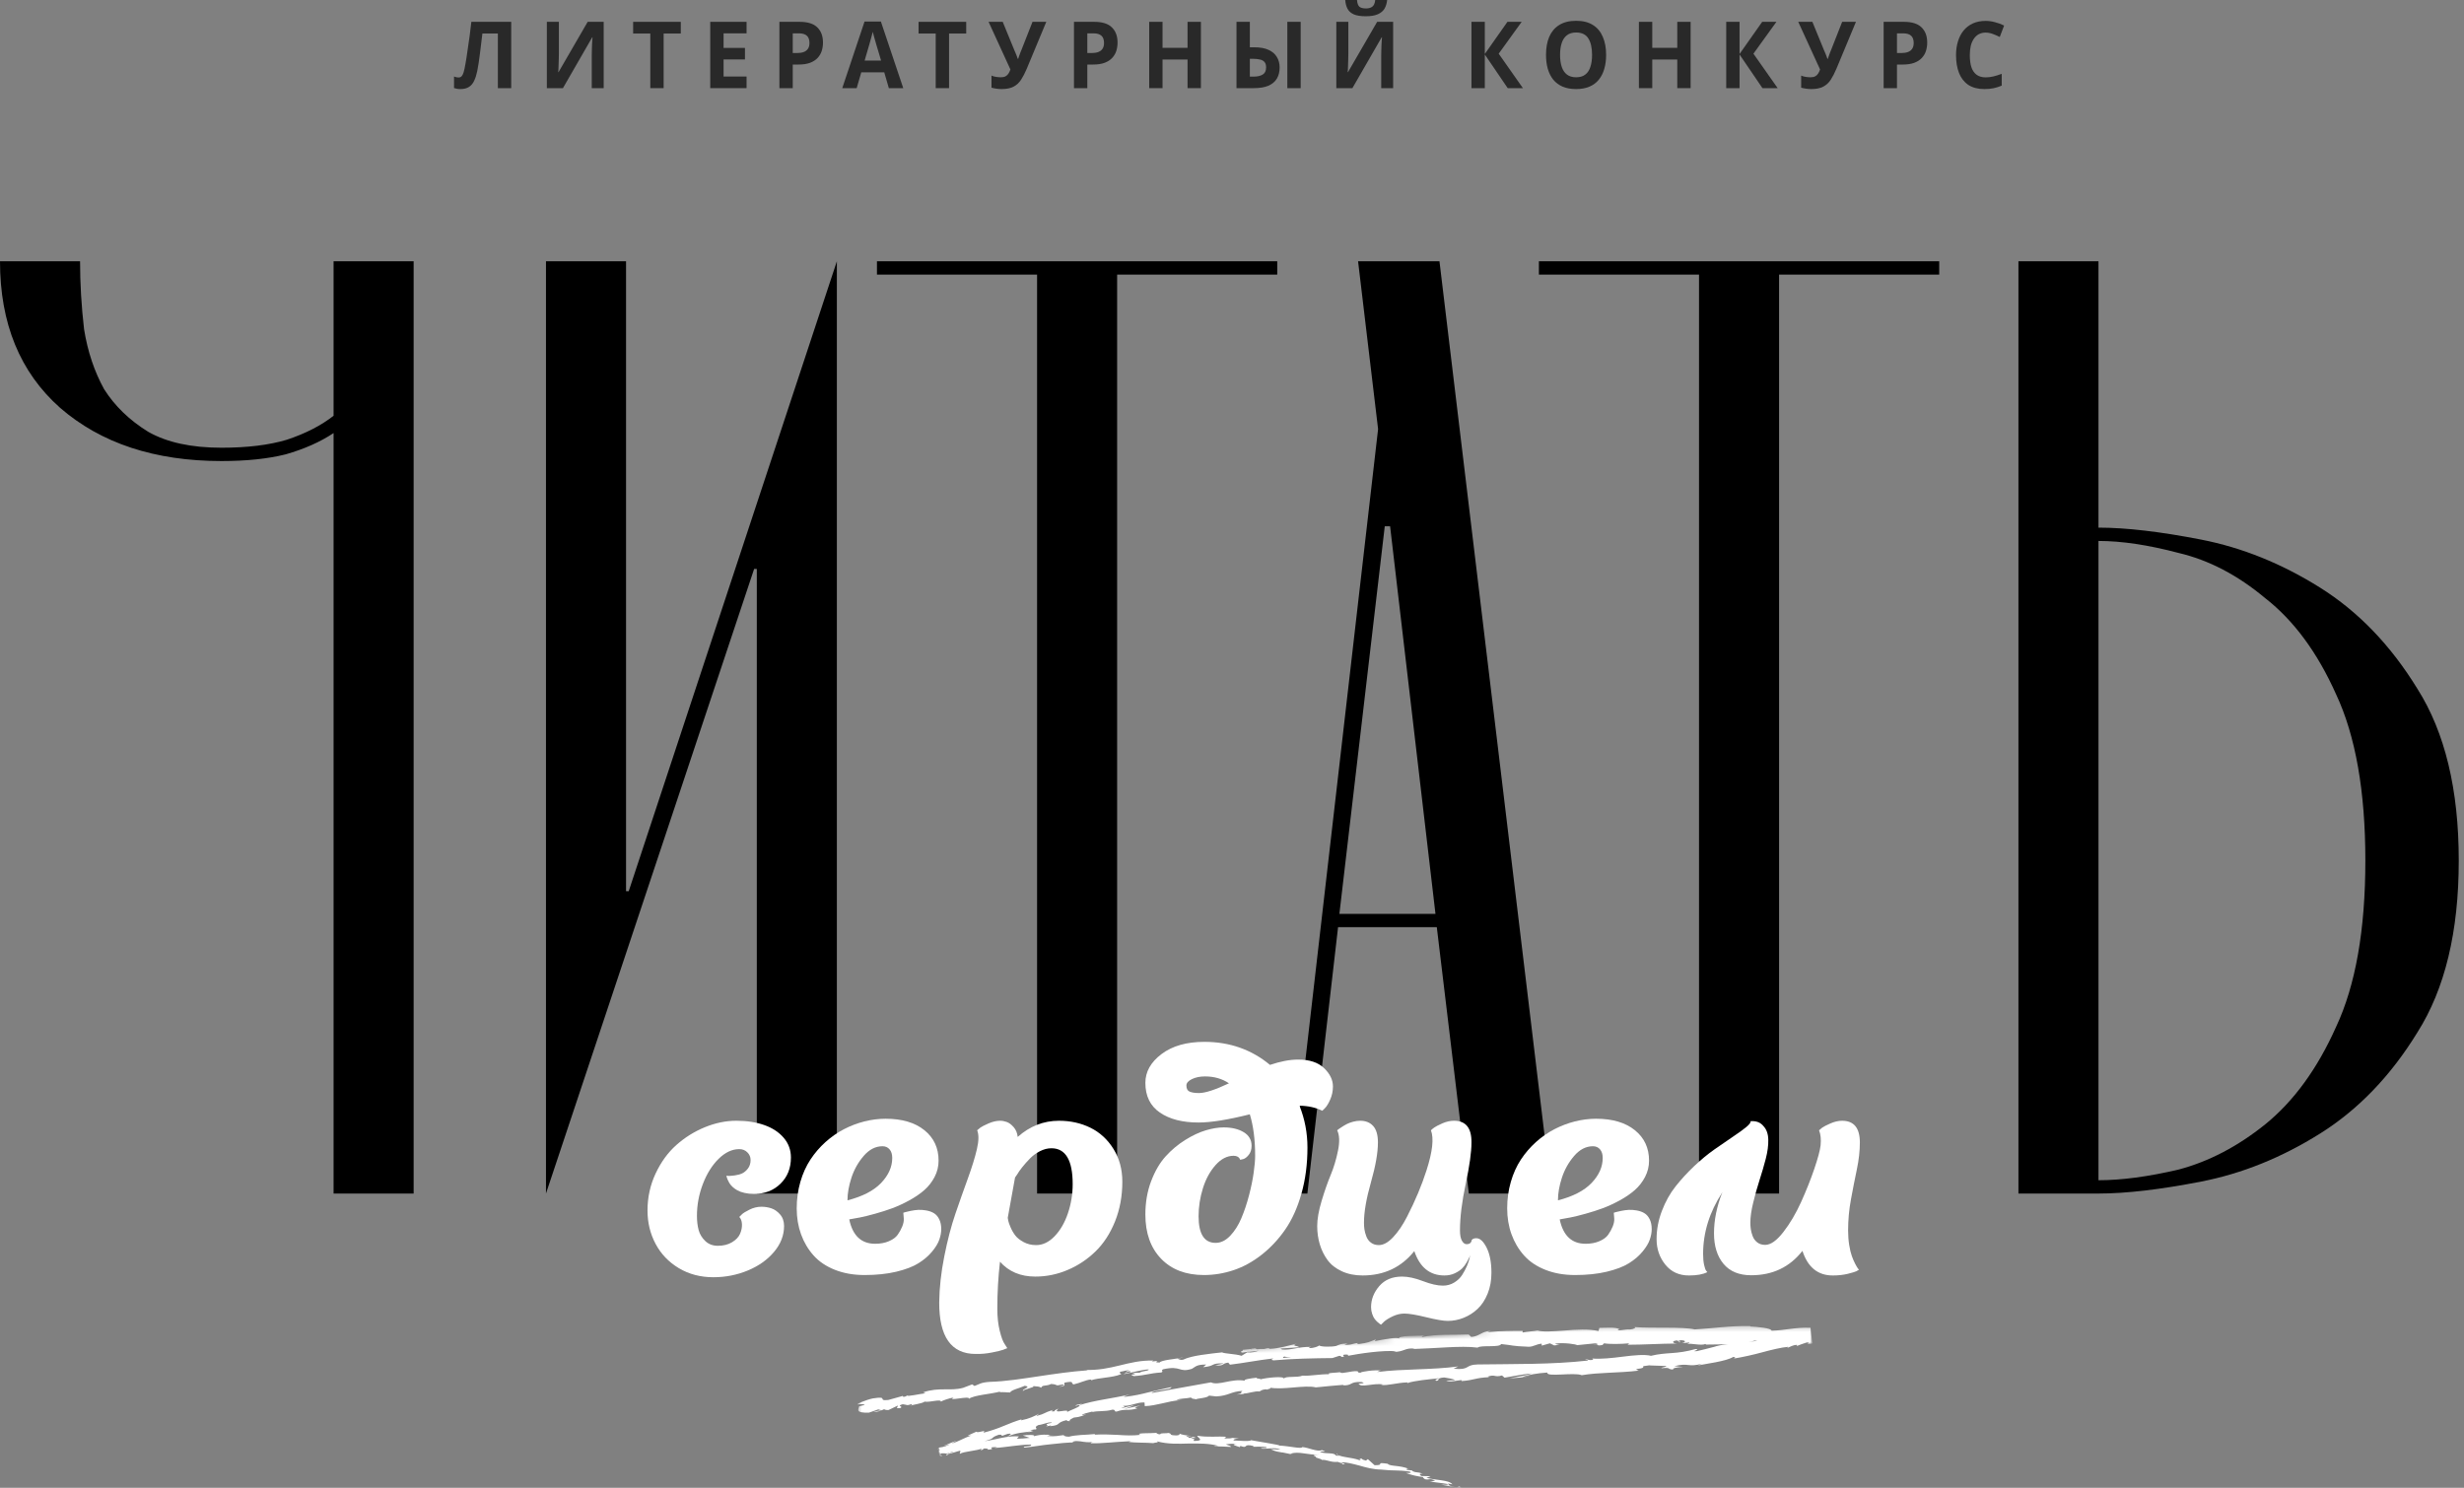
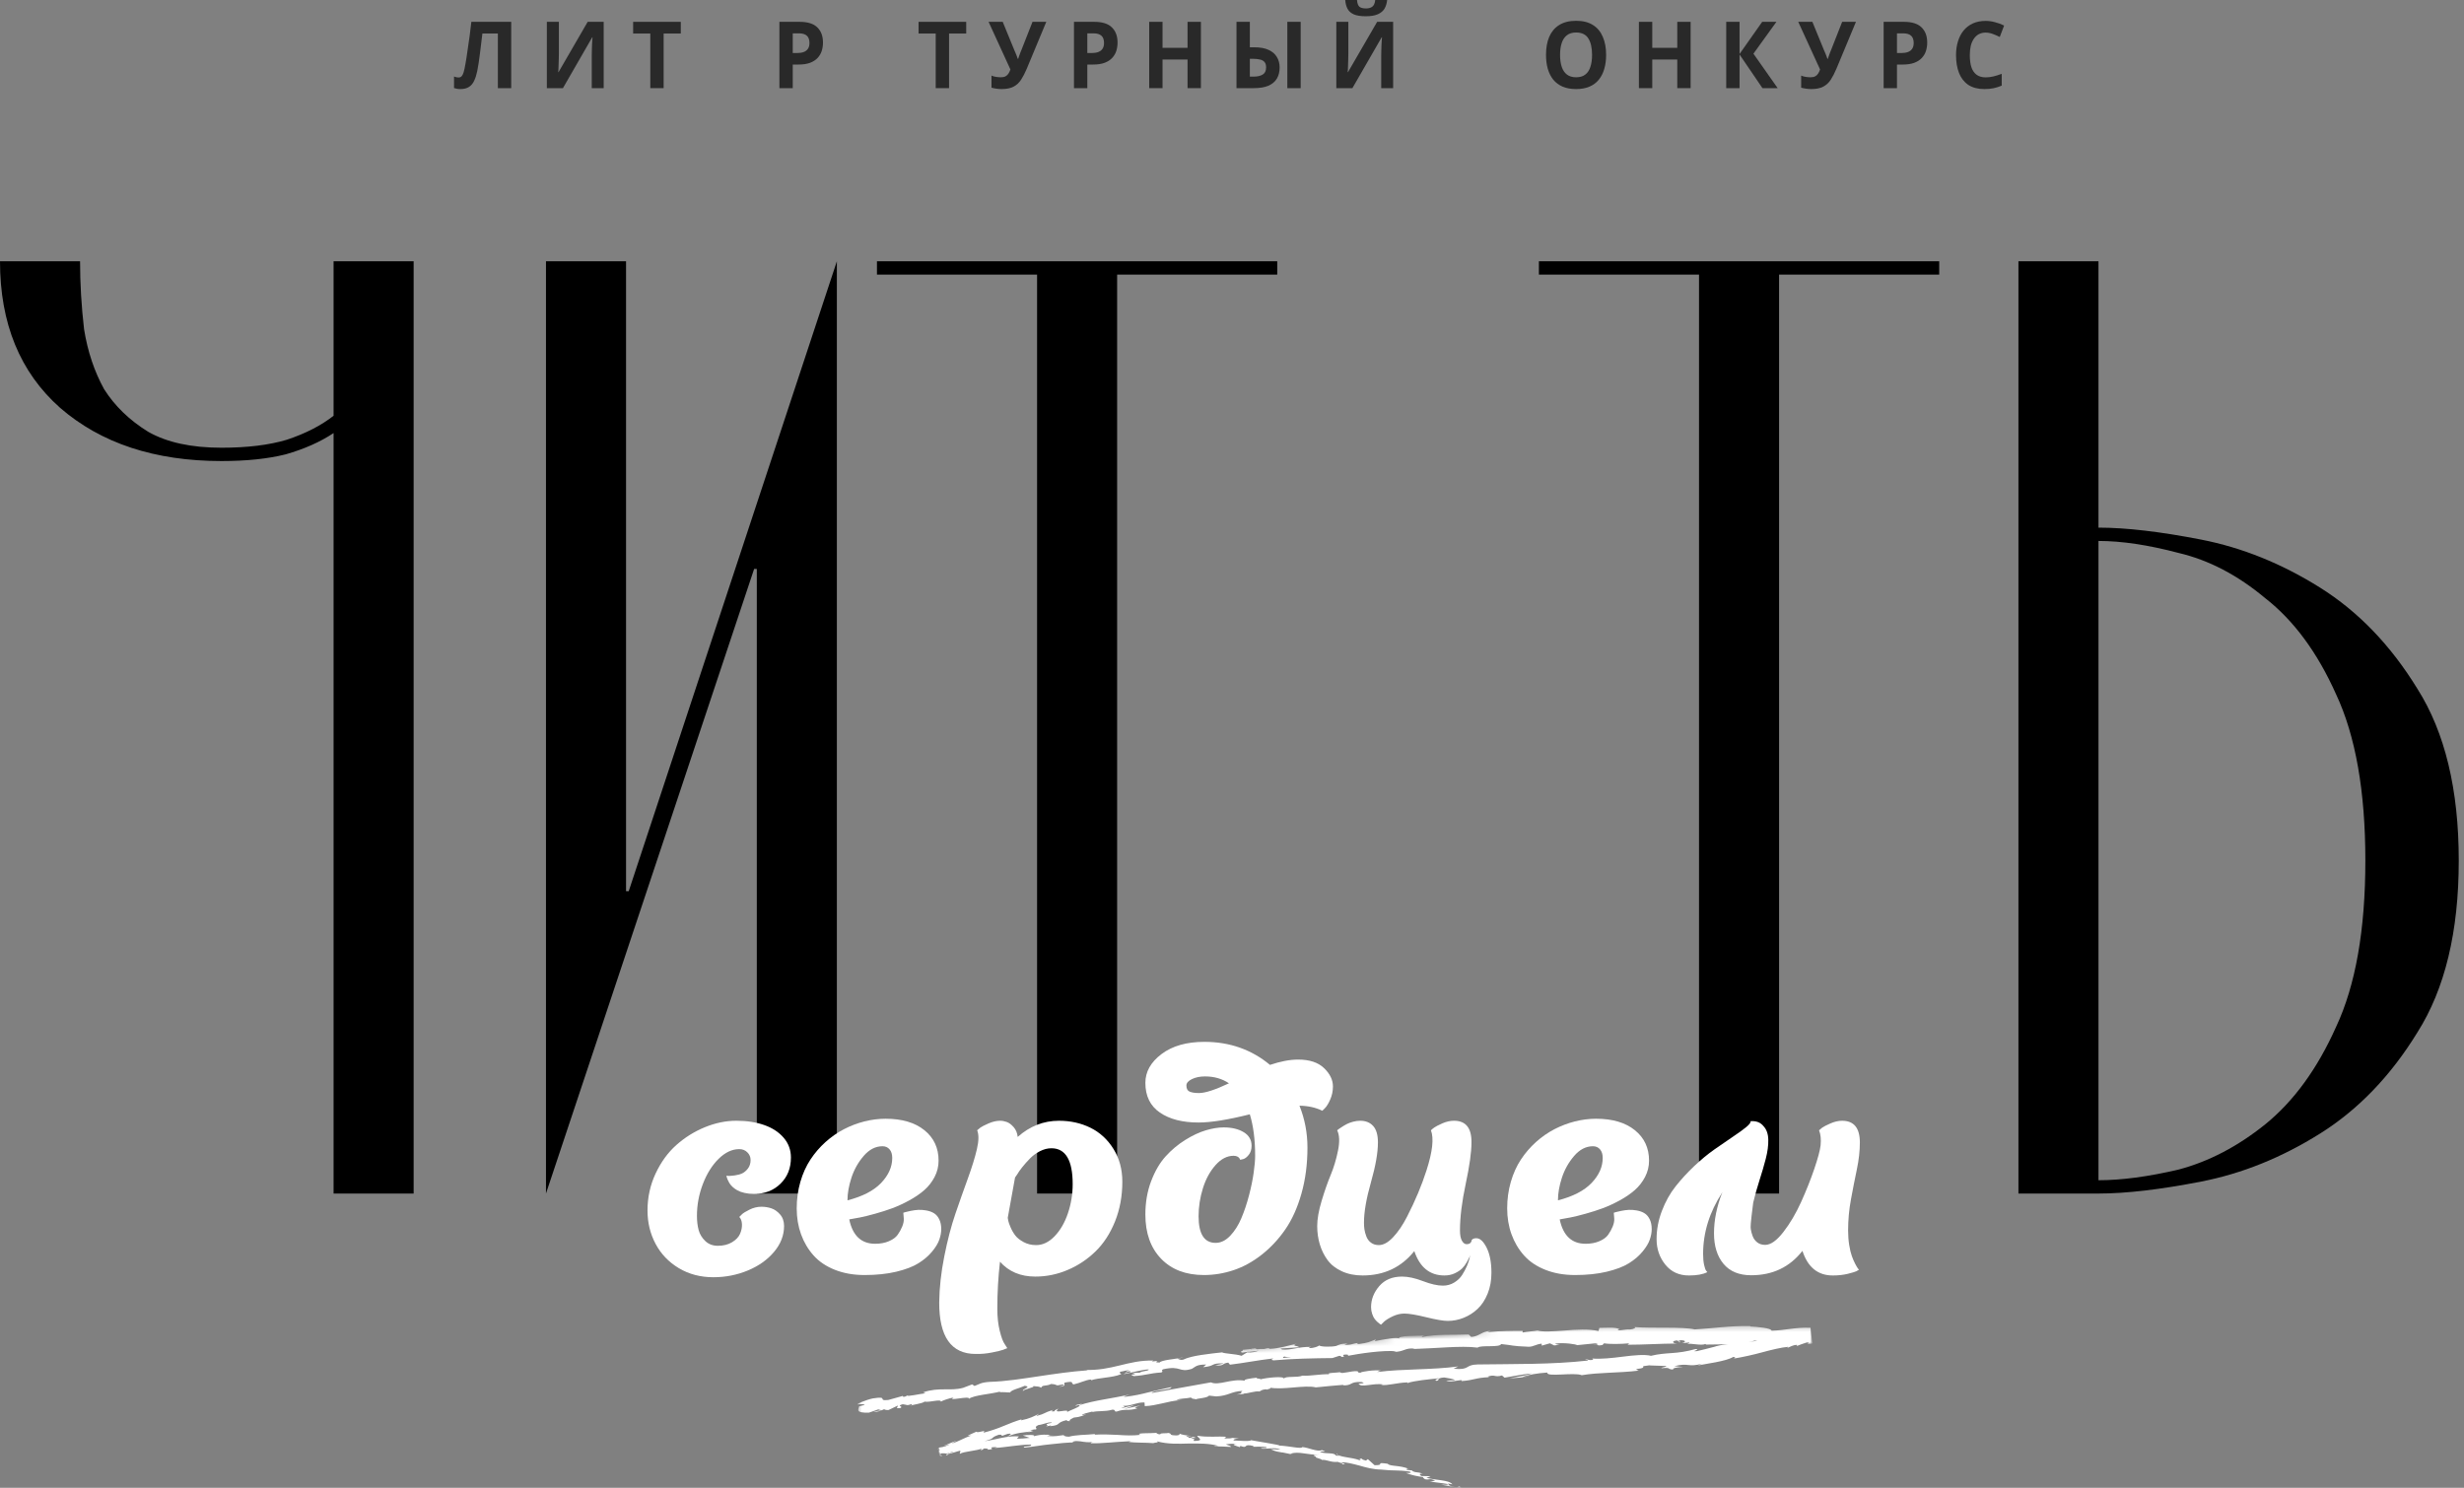
<svg xmlns="http://www.w3.org/2000/svg" width="356" height="215" viewBox="0 0 356 215" fill="none">
  <rect x="0" y="0" width="356" height="215" fill="#808080" stroke="none" />
  <path d="M73.861 12.737H71.932V4.845H69.697C69.646 5.257 69.591 5.704 69.531 6.187C69.48 6.67 69.421 7.163 69.352 7.664C69.293 8.156 69.229 8.625 69.161 9.073C69.093 9.511 69.025 9.901 68.957 10.241C68.846 10.795 68.697 11.27 68.51 11.663C68.331 12.057 68.079 12.357 67.756 12.562C67.441 12.768 67.028 12.871 66.517 12.871C66.347 12.871 66.185 12.858 66.032 12.831C65.879 12.804 65.734 12.768 65.598 12.723V11.059C65.708 11.095 65.815 11.126 65.917 11.153C66.028 11.18 66.147 11.194 66.275 11.194C66.445 11.194 66.585 11.135 66.696 11.019C66.807 10.903 66.905 10.706 66.99 10.428C67.075 10.142 67.16 9.748 67.245 9.247C67.288 9.033 67.339 8.728 67.398 8.335C67.458 7.932 67.526 7.462 67.603 6.925C67.688 6.38 67.773 5.789 67.858 5.154C67.943 4.51 68.024 3.843 68.101 3.154H73.861V12.737Z" fill="#292929" />
  <path d="M79.009 3.154H80.746V7.784C80.746 8.008 80.742 8.259 80.733 8.536C80.725 8.813 80.716 9.086 80.707 9.355C80.699 9.614 80.691 9.842 80.682 10.039C80.674 10.227 80.665 10.357 80.656 10.428H80.695L84.909 3.154H87.221V12.737H85.497V8.133C85.497 7.892 85.501 7.628 85.51 7.342C85.518 7.046 85.527 6.764 85.535 6.496C85.552 6.228 85.565 5.995 85.573 5.798C85.59 5.592 85.603 5.458 85.612 5.395H85.561L81.333 12.737H79.009V3.154Z" fill="#292929" />
  <path d="M95.883 12.737H93.954V4.845H91.477V3.154H98.361V4.845H95.883V12.737Z" fill="#292929" />
-   <path d="M107.864 12.737H102.615V3.154H107.864V4.818H104.543V6.925H107.634V8.59H104.543V11.059H107.864V12.737Z" fill="#292929" />
  <path d="M115.521 3.154C116.696 3.154 117.551 3.422 118.088 3.959C118.633 4.487 118.905 5.216 118.905 6.147C118.905 6.568 118.846 6.97 118.726 7.355C118.607 7.731 118.407 8.071 118.126 8.375C117.854 8.67 117.492 8.903 117.041 9.073C116.589 9.243 116.032 9.328 115.368 9.328H114.537V12.737H112.609V3.154H115.521ZM115.419 4.818H114.537V7.664H115.176C115.542 7.664 115.857 7.614 116.121 7.516C116.385 7.418 116.589 7.261 116.734 7.046C116.879 6.832 116.951 6.554 116.951 6.214C116.951 5.74 116.828 5.391 116.581 5.167C116.334 4.935 115.947 4.818 115.419 4.818Z" fill="#292929" />
-   <path d="M128.421 12.737L127.757 10.455H124.437L123.773 12.737H121.691L124.909 3.114H127.272L130.503 12.737H128.421ZM126.633 6.523C126.591 6.371 126.536 6.178 126.467 5.946C126.399 5.713 126.331 5.476 126.263 5.234C126.195 4.993 126.14 4.782 126.097 4.604C126.054 4.782 125.995 5.006 125.918 5.275C125.85 5.534 125.782 5.785 125.714 6.026C125.654 6.259 125.607 6.424 125.573 6.523L124.922 8.751H127.298L126.633 6.523Z" fill="#292929" />
  <path d="M137.12 12.737H135.192V4.845H132.714V3.154H139.598V4.845H137.12V12.737Z" fill="#292929" />
  <path d="M148.347 9.932C148.092 10.54 147.819 11.068 147.53 11.516C147.249 11.954 146.887 12.29 146.444 12.522C146.002 12.755 145.423 12.871 144.708 12.871C144.486 12.871 144.244 12.853 143.98 12.817C143.716 12.782 143.473 12.732 143.252 12.67V10.925C143.456 11.014 143.682 11.077 143.929 11.113C144.175 11.149 144.405 11.167 144.618 11.167C144.899 11.167 145.125 11.117 145.295 11.019C145.474 10.921 145.614 10.786 145.716 10.616C145.827 10.437 145.917 10.245 145.985 10.039L142.83 3.154H144.874L146.572 7.301C146.615 7.391 146.666 7.507 146.725 7.65C146.785 7.793 146.845 7.941 146.904 8.093C146.964 8.245 147.011 8.379 147.045 8.496H147.109C147.143 8.388 147.185 8.259 147.236 8.107C147.296 7.945 147.355 7.784 147.415 7.623C147.483 7.453 147.543 7.306 147.594 7.18L149.177 3.154H151.17L148.347 9.932Z" fill="#292929" />
  <path d="M158.08 3.154C159.255 3.154 160.111 3.422 160.647 3.959C161.192 4.487 161.465 5.216 161.465 6.147C161.465 6.568 161.405 6.97 161.286 7.355C161.167 7.731 160.966 8.071 160.685 8.375C160.413 8.67 160.051 8.903 159.6 9.073C159.149 9.243 158.591 9.328 157.927 9.328H157.097V12.737H155.168V3.154H158.08ZM157.978 4.818H157.097V7.664H157.735C158.101 7.664 158.416 7.614 158.68 7.516C158.944 7.418 159.149 7.261 159.293 7.046C159.438 6.832 159.511 6.554 159.511 6.214C159.511 5.74 159.387 5.391 159.14 5.167C158.893 4.935 158.506 4.818 157.978 4.818Z" fill="#292929" />
  <path d="M173.507 12.737H171.578V8.603H167.964V12.737H166.036V3.154H167.964V6.912H171.578V3.154H173.507V12.737Z" fill="#292929" />
  <path d="M178.649 12.737V3.154H180.578V6.832H181.203C182.046 6.832 182.74 6.957 183.285 7.207C183.83 7.458 184.23 7.802 184.486 8.241C184.75 8.679 184.882 9.18 184.882 9.744C184.882 10.37 184.75 10.907 184.486 11.354C184.222 11.802 183.813 12.146 183.26 12.388C182.715 12.621 182.008 12.737 181.14 12.737H178.649ZM181.089 11.073C181.659 11.073 182.106 10.974 182.43 10.777C182.762 10.581 182.928 10.236 182.928 9.744C182.928 9.404 182.851 9.144 182.698 8.966C182.553 8.787 182.336 8.666 182.046 8.603C181.757 8.532 181.408 8.496 180.999 8.496H180.578V11.073H181.089ZM185.993 12.737V3.154H187.921V12.737H185.993Z" fill="#292929" />
  <path d="M200.415 0C200.372 0.465 200.249 0.877 200.044 1.235C199.84 1.584 199.521 1.857 199.086 2.053C198.652 2.25 198.069 2.349 197.337 2.349C196.588 2.349 196 2.255 195.574 2.067C195.157 1.87 194.859 1.597 194.68 1.248C194.502 0.899 194.395 0.483 194.361 0H196.06C196.102 0.492 196.221 0.819 196.417 0.98C196.613 1.141 196.932 1.221 197.375 1.221C197.741 1.221 198.039 1.136 198.269 0.966C198.507 0.787 198.648 0.465 198.691 0H200.415ZM193.071 3.154H194.808V7.784C194.808 8.008 194.804 8.259 194.795 8.536C194.787 8.813 194.778 9.086 194.77 9.355C194.761 9.614 194.753 9.842 194.744 10.039C194.736 10.227 194.727 10.357 194.719 10.428H194.757L198.971 3.154H201.283V12.737H199.559V8.133C199.559 7.892 199.563 7.628 199.572 7.342C199.58 7.046 199.589 6.764 199.597 6.496C199.614 6.228 199.627 5.995 199.636 5.798C199.653 5.592 199.665 5.458 199.674 5.395H199.623L195.396 12.737H193.071V3.154Z" fill="#292929" />
-   <path d="M220.031 12.737H217.835L214.527 7.878V12.737H212.599V3.154H214.527V7.798L217.796 3.154H219.853L216.532 7.758L220.031 12.737Z" fill="#292929" />
  <path d="M232.054 7.932C232.054 8.675 231.964 9.35 231.785 9.959C231.615 10.558 231.351 11.077 230.994 11.516C230.644 11.954 230.193 12.29 229.64 12.522C229.095 12.755 228.452 12.871 227.711 12.871C226.971 12.871 226.323 12.755 225.77 12.522C225.225 12.281 224.774 11.945 224.416 11.516C224.067 11.077 223.803 10.554 223.624 9.945C223.454 9.337 223.369 8.661 223.369 7.919C223.369 6.925 223.522 6.062 223.829 5.328C224.144 4.595 224.621 4.026 225.259 3.624C225.906 3.212 226.728 3.006 227.724 3.006C228.712 3.006 229.525 3.212 230.163 3.624C230.802 4.026 231.274 4.599 231.581 5.342C231.896 6.075 232.054 6.939 232.054 7.932ZM225.4 7.932C225.4 8.603 225.481 9.18 225.642 9.663C225.804 10.147 226.055 10.518 226.396 10.777C226.736 11.037 227.175 11.167 227.711 11.167C228.265 11.167 228.707 11.037 229.04 10.777C229.38 10.518 229.627 10.147 229.78 9.663C229.942 9.18 230.023 8.603 230.023 7.932C230.023 6.921 229.844 6.129 229.486 5.556C229.129 4.984 228.541 4.697 227.724 4.697C227.179 4.697 226.736 4.827 226.396 5.087C226.055 5.346 225.804 5.718 225.642 6.201C225.481 6.684 225.4 7.261 225.4 7.932Z" fill="#292929" />
  <path d="M244.262 12.737H242.333V8.603H238.719V12.737H236.79V3.154H238.719V6.912H242.333V3.154H244.262V12.737Z" fill="#292929" />
  <path d="M256.837 12.737H254.64L251.332 7.878V12.737H249.404V3.154H251.332V7.798L254.602 3.154H256.658L253.337 7.758L256.837 12.737Z" fill="#292929" />
  <path d="M265.328 9.932C265.073 10.54 264.8 11.068 264.511 11.516C264.23 11.954 263.868 12.29 263.425 12.522C262.982 12.755 262.403 12.871 261.688 12.871C261.467 12.871 261.224 12.853 260.96 12.817C260.696 12.782 260.454 12.732 260.232 12.67V10.925C260.437 11.014 260.662 11.077 260.909 11.113C261.156 11.149 261.386 11.167 261.599 11.167C261.88 11.167 262.105 11.117 262.276 11.019C262.454 10.921 262.595 10.786 262.697 10.616C262.808 10.437 262.897 10.245 262.965 10.039L259.811 3.154H261.854L263.553 7.301C263.595 7.391 263.646 7.507 263.706 7.65C263.766 7.793 263.825 7.941 263.885 8.093C263.944 8.245 263.991 8.379 264.025 8.496H264.089C264.123 8.388 264.166 8.259 264.217 8.107C264.276 7.945 264.336 7.784 264.396 7.623C264.464 7.453 264.523 7.306 264.574 7.18L266.158 3.154H268.15L265.328 9.932Z" fill="#292929" />
  <path d="M275.061 3.154C276.236 3.154 277.091 3.422 277.628 3.959C278.173 4.487 278.445 5.216 278.445 6.147C278.445 6.568 278.386 6.97 278.266 7.355C278.147 7.731 277.947 8.071 277.666 8.375C277.394 8.67 277.032 8.903 276.581 9.073C276.129 9.243 275.572 9.328 274.908 9.328H274.077V12.737H272.149V3.154H275.061ZM274.959 4.818H274.077V7.664H274.716C275.082 7.664 275.397 7.614 275.661 7.516C275.925 7.418 276.129 7.261 276.274 7.046C276.419 6.832 276.491 6.554 276.491 6.214C276.491 5.74 276.368 5.391 276.121 5.167C275.874 4.935 275.486 4.818 274.959 4.818Z" fill="#292929" />
  <path d="M286.886 4.711C286.52 4.711 286.192 4.787 285.903 4.939C285.622 5.091 285.383 5.31 285.187 5.597C284.992 5.874 284.843 6.214 284.74 6.617C284.647 7.019 284.6 7.471 284.6 7.972C284.6 8.652 284.677 9.234 284.83 9.717C284.992 10.191 285.243 10.554 285.583 10.804C285.924 11.055 286.358 11.18 286.886 11.18C287.261 11.18 287.631 11.135 287.997 11.046C288.372 10.956 288.776 10.831 289.21 10.67V12.374C288.81 12.544 288.414 12.67 288.023 12.75C287.631 12.831 287.193 12.871 286.707 12.871C285.771 12.871 284.996 12.67 284.383 12.267C283.778 11.856 283.331 11.283 283.042 10.549C282.752 9.807 282.608 8.943 282.608 7.959C282.608 7.234 282.701 6.572 282.889 5.973C283.076 5.364 283.348 4.841 283.706 4.402C284.072 3.964 284.519 3.624 285.047 3.382C285.583 3.141 286.196 3.02 286.886 3.02C287.337 3.02 287.789 3.082 288.24 3.208C288.7 3.324 289.138 3.485 289.555 3.691L288.929 5.342C288.589 5.172 288.244 5.024 287.895 4.899C287.554 4.774 287.218 4.711 286.886 4.711Z" fill="#292929" />
  <path d="M59.763 172.473H48.196V62.582C46.268 63.865 43.955 64.891 41.256 65.661C38.685 66.303 35.601 66.624 32.002 66.624C22.363 66.624 14.587 64.057 8.675 58.925C2.892 53.793 0 46.737 0 37.755H11.567C11.567 40.963 11.76 44.235 12.145 47.571C12.659 50.778 13.623 53.665 15.037 56.231C16.579 58.669 18.7 60.721 21.399 62.389C24.098 63.929 27.632 64.699 32.002 64.699C35.729 64.699 38.878 64.314 41.449 63.544C44.148 62.646 46.397 61.491 48.196 60.08V37.755H59.763V172.473Z" fill="black" />
  <path d="M90.451 128.786H90.836L120.911 37.755V172.473H109.343V82.212H108.958L78.883 172.473V37.755H90.451V128.786Z" fill="black" />
  <path d="M126.703 39.68V37.755H184.538V39.68H161.404V172.473H149.837V39.68H126.703Z" fill="black" />
-   <path d="M207.59 133.982H193.324L188.89 172.473H186.383L199.107 62.005L196.215 37.755H207.975L224.169 172.473H212.217L207.59 133.982ZM207.397 132.058L200.842 76.054H200.071L193.516 132.058H207.397Z" fill="black" />
  <path d="M222.342 39.68V37.755H280.178V39.68H257.043V172.473H245.476V39.68H222.342Z" fill="black" />
  <path d="M291.624 172.473V37.755H303.191V76.246C307.175 76.246 312.124 76.823 318.036 77.978C323.948 79.133 329.667 81.442 335.193 84.907C340.72 88.371 345.411 93.246 349.267 99.533C353.251 105.82 355.243 114.095 355.243 124.36C355.243 134.624 353.251 142.899 349.267 149.186C345.411 155.473 340.72 160.349 335.193 163.813C329.667 167.277 323.948 169.586 318.036 170.741C312.124 171.896 307.175 172.473 303.191 172.473H291.624ZM303.191 170.549C306.533 170.549 310.389 170.035 314.758 169.009C319.128 167.854 323.305 165.673 327.289 162.466C331.402 159.13 334.808 154.447 337.507 148.416C340.334 142.386 341.748 134.367 341.748 124.36C341.748 114.352 340.334 106.333 337.507 100.303C334.808 94.273 331.402 89.654 327.289 86.446C323.305 83.11 319.128 80.929 314.758 79.903C310.389 78.748 306.533 78.171 303.191 78.171V170.549Z" fill="black" />
  <path d="M130.511 175.248C130.576 175.227 130.679 175.196 130.818 175.154C130.955 175.11 131.213 175.05 131.587 174.978C131.961 174.902 132.322 174.853 132.672 174.832C133.025 174.811 133.41 174.84 133.825 174.915C134.244 174.988 134.607 175.116 134.916 175.3C135.228 175.48 135.484 175.767 135.685 176.162C135.889 176.557 135.992 177.042 135.992 177.616C135.992 178.088 135.899 178.59 135.716 179.123C135.536 179.657 135.184 180.238 134.662 180.868C134.138 181.499 133.48 182.06 132.688 182.551C131.898 183.043 130.831 183.45 129.488 183.772C128.144 184.091 126.617 184.25 124.906 184.25C123.327 184.25 121.901 183.999 120.631 183.497C119.36 182.995 118.33 182.301 117.54 181.414C116.751 180.528 116.148 179.507 115.733 178.354C115.317 177.201 115.109 175.953 115.109 174.609C115.109 173.283 115.285 172.011 115.634 170.796C115.987 169.578 116.473 168.499 117.094 167.56C117.713 166.622 118.439 165.778 119.27 165.03C120.104 164.282 120.996 163.662 121.945 163.17C122.893 162.679 123.88 162.305 124.906 162.048C125.931 161.792 126.945 161.664 127.95 161.664C130.319 161.664 132.187 162.214 133.555 163.316C134.923 164.417 135.607 165.886 135.607 167.721C135.607 168.552 135.415 169.336 135.031 170.074C134.646 170.811 134.149 171.448 133.54 171.98C132.929 172.514 132.202 173.011 131.358 173.471C130.516 173.928 129.706 174.302 128.927 174.593C128.148 174.881 127.314 175.148 126.428 175.393C125.541 175.64 124.826 175.816 124.283 175.923C123.739 176.027 123.21 176.123 122.699 176.209C123.19 178.557 124.439 179.731 126.444 179.731C127.192 179.731 127.853 179.608 128.428 179.362C129.006 179.116 129.428 178.806 129.696 178.432C129.962 178.058 130.18 177.663 130.35 177.248C130.523 176.832 130.6 176.45 130.579 176.1C130.558 175.746 130.535 175.463 130.511 175.248ZM122.444 173.456C124.618 172.898 126.239 172.061 127.306 170.941C128.376 169.819 128.911 168.618 128.911 167.336C128.911 166.804 128.783 166.388 128.527 166.09C128.27 165.788 127.93 165.638 127.504 165.638C126.498 165.638 125.595 166.103 124.792 167.03C123.992 167.958 123.4 169.012 123.016 170.188C122.634 171.362 122.444 172.452 122.444 173.456Z" fill="white" />
  <mask id="mask0_378_744" style="mask-type:luminance" maskUnits="userSpaceOnUse" x="123" y="191" width="140" height="24">
    <path d="M123.74 191.396H262.041V215H123.74V191.396Z" fill="white" />
  </mask>
  <g mask="url(#mask0_378_744)">
    <mask id="mask1_378_744" style="mask-type:luminance" maskUnits="userSpaceOnUse" x="122" y="188" width="142" height="36">
      <path d="M122.635 198.405L261.936 188.819L263.631 213.445L124.329 223.031L122.635 198.405Z" fill="white" />
    </mask>
    <g mask="url(#mask1_378_744)">
      <mask id="mask2_378_744" style="mask-type:luminance" maskUnits="userSpaceOnUse" x="122" y="188" width="142" height="36">
        <path d="M122.633 198.405L261.934 188.819L263.629 213.445L124.328 223.031L122.633 198.405Z" fill="white" />
      </mask>
      <g mask="url(#mask2_378_744)">
        <path d="M261.838 194.127L261.588 191.873C259.315 191.777 257.962 192.248 255.95 192.292C255.955 191.913 253.897 191.739 252.854 191.684L252.882 191.619C249.825 191.577 247.677 191.945 244.855 192.109C243.095 191.693 238.895 191.982 236.078 191.766C236.524 191.83 236.006 192.086 235.504 192.121C234.838 192.04 233.669 192.436 233.771 192.082L234.024 192.096C233.528 191.752 232.151 191.878 231.081 191.888L230.954 192.339C229.548 192.026 227.728 192.119 226.07 192.265C224.409 192.379 222.906 192.514 222.134 192.252C221.482 192.392 220.634 192.418 219.982 192.558L219.996 192.304C218.138 192.306 217.194 192.308 214.908 192.497L215.368 192.308C214.081 192.365 213.755 193.113 212.564 193.195L212.192 192.841C209.933 192.934 207.621 192.745 205.417 193.213C205.445 193.148 205.501 193.049 205.875 192.992C204.807 193.034 201.749 192.961 202.162 193.469C202.106 193.126 199.838 193.566 198.627 193.806L198.797 193.543C197.785 193.927 197.761 194.024 196.326 194.218C195.979 194.21 195.998 194.05 196.474 194.082C195.336 194.034 195.613 194.393 194.223 194.331L194.714 194.139C193.553 194.187 193.653 194.275 193.008 194.509C192.293 194.653 190.78 194.631 190.609 194.422C190.461 194.558 189.849 194.821 189.156 194.805C189.056 194.718 189.304 194.669 189.427 194.63C187.473 194.606 186.565 195.141 185.203 195.014C185.165 194.922 185.069 194.897 184.973 194.873C186.383 194.775 187.574 194.693 187.668 194.687C187.621 194.47 186.398 194.522 187.378 194.139C186.388 194.396 184.691 194.892 183.464 194.913C183.4 194.885 183.337 194.891 183.303 194.861L183.426 194.821C183.142 194.809 182.894 194.858 182.647 194.937C182.269 194.932 182.016 194.918 181.643 194.975C181.473 194.797 180.196 195.011 179.571 195.054C179.65 195.302 178.833 195.327 179.598 195.463C179.502 195.439 179.721 195.423 180.126 195.363C180.221 195.357 180.343 195.318 180.376 195.315C180.376 195.315 180.343 195.318 180.346 195.349C180.754 195.321 181.283 195.253 181.877 195.18C181.385 195.34 180.891 195.501 180.194 195.422C179.891 195.601 179.559 195.813 179.378 195.921C178.508 195.634 176.838 195.622 176.573 195.419C174.699 195.643 172.133 195.883 170.977 196.467C170.451 196.598 170.342 196.384 170.119 196.336C170.428 196.252 170.803 196.227 170.957 196.153C169.901 196.383 167.771 196.53 167.544 196.893C166.158 196.893 168.272 196.496 166.401 196.75L166.643 196.607C162.921 196.517 160.765 198.117 156.629 197.959C156.913 197.971 157.07 197.961 157.136 198.019C154.787 198.18 152.418 198.533 150.05 198.885C147.681 199.237 145.315 199.622 142.989 199.687C141.674 199.777 141.563 200.006 140.794 200.28L140.464 200.05L139.145 200.551C137.259 201.059 135.735 200.407 133.365 201.202L133.721 201.335C132.845 201.427 130.987 201.87 131.096 201.641C131.005 201.68 130.83 201.881 130.48 201.842L130.44 201.718L128.34 202.305C126.652 202.484 128.518 201.693 126.09 202.081C125.19 202.27 123.596 202.915 123.946 202.954C124.32 202.897 124.886 202.889 124.926 203.014L124.122 203.227C124.057 203.672 123.495 204.185 125.538 204.138L126.891 203.667L127.372 203.792L126.19 203.999C126.888 204.077 127.281 203.829 127.739 203.64C127.872 203.725 128.064 203.776 128.377 203.754L129.688 203.127C129.887 203.271 129.118 203.545 130.058 203.48C130.667 203.186 129.379 203.211 130.429 202.919C131.127 202.997 130.949 203.167 131.718 202.893C131.849 202.979 131.7 203.084 131.391 203.168C132.067 202.932 133.256 202.819 133.583 202.544C134.317 202.683 135.948 202.128 135.944 202.538C136.154 202.398 137.139 202.046 137.792 201.938C136.671 202.584 140.226 201.612 139.977 202.135C140.789 201.575 143.112 201.477 144.627 201.058C144.537 201.127 144.355 201.235 144.228 201.211C145.103 201.119 145.362 201.228 145.959 201.219C146.03 200.866 147.364 200.585 148.065 200.253C149.18 200.428 147.472 200.767 147.836 201.027C147.754 200.748 149.656 200.49 149.265 200.297C150.122 200.396 149.99 200.31 150.446 200.531C150.541 200.083 151.19 200.354 151.857 199.992C153.059 200.067 152.228 200.345 153.5 200.068C154.133 200.119 152.989 200.419 152.989 200.419C154.3 200.266 153.56 200.032 153.828 199.793C155.412 199.494 154.592 199.929 155.135 200.05C156.096 199.827 156.825 199.429 157.574 199.346C157.642 199.405 157.766 199.396 157.614 199.47C158.627 199.084 160.706 199.098 161.9 198.606C161.996 198.631 162.03 198.661 162.061 198.658C161.831 198.517 161.788 198.362 161.812 198.233C162.405 198.162 162.891 197.907 163.154 198.079C162.778 198.104 162.753 198.201 162.604 198.306L163.222 198.137C163.805 198.38 162.386 198.352 162.401 198.572C163.613 198.331 165.001 197.919 165.944 197.887C166.182 198.154 163.765 198.257 165.062 198.357L163.617 198.393C164.775 198.755 162.74 198.454 163.806 198.854C165.718 198.723 165.919 198.455 167.8 198.327C168.194 198.11 167.626 198.087 168.052 197.867C170.718 197.274 170.262 198.41 172.203 197.802C172.689 197.548 172.851 197.158 174.269 197.187L173.824 197.565C175.671 197.406 174.821 196.959 176.777 197.014C176.443 197.196 175.346 197.271 175.63 197.283C176.902 197.448 176.493 197.002 177.462 196.905L177.703 197.204C179.671 196.974 181.782 196.544 183.969 196.298C183.85 196.401 183.481 196.522 184.02 196.579C186.71 196.331 189.823 196.275 192.497 196.248L193.483 195.928C193.734 195.91 193.931 196.023 193.682 196.072C194.723 196.095 193.734 195.91 194.196 195.753C194.788 195.68 194.989 195.856 194.618 195.944C196.42 195.6 199.754 195.085 201.718 195.266L201.346 195.356C202.859 195.378 203.002 194.705 204.401 194.892L204.151 194.941C205.785 194.892 207.477 194.775 209.11 194.695C210.709 194.617 212.25 194.574 213.489 194.74C213.933 194.331 216.703 194.771 216.884 194.223C218.756 194.41 218.227 194.509 220.847 194.613C221.541 194.628 221.862 194.26 222.737 194.167L222.757 194.45L223.93 194.117L224.549 194.421L225.362 194.334C225.046 194.324 224.662 194.224 224.721 194.157C225.967 193.976 227.813 194.26 227.853 194.383L230.823 194.084C230.767 194.183 230.486 194.234 230.176 194.287C231.297 194.114 230.292 194.595 231.628 194.344C231.436 194.295 231.742 194.179 231.77 194.114C232.503 194.253 234.171 194.232 235.39 194.117L235.153 194.323C237.356 194.328 239.833 194.158 242.318 194.145C241.433 194.08 241.629 193.719 242.351 193.701L242.655 193.996C243.115 193.806 241.892 193.891 242.852 193.666C243.768 193.699 243.474 194.002 242.946 194.102L244.072 193.993C244.14 194.083 243.861 194.134 243.804 194.232C244.264 194.043 245.744 194.509 246.417 194.21L246.486 194.3C247.87 194.3 248.844 194.263 249.756 194.232C249.692 194.237 249.599 194.244 249.536 194.248C248.786 194.331 248.103 194.473 247.518 194.671L247.642 194.631C246.838 194.844 246.003 195.06 245.196 195.241C244.039 195.352 245.87 194.974 244.987 194.94C243.659 195.315 242.598 195.452 241.595 195.521C240.593 195.589 239.621 195.657 238.537 195.921C237.641 195.698 236.107 195.835 234.515 196.039C232.924 196.244 231.236 196.423 230.063 196.314L230.199 196.462C229.615 196.661 229.472 196.418 229.031 196.417C229.102 196.537 229.698 196.497 229.328 196.617C224.236 197.188 218.751 197.092 213.499 197.17C211.581 197.207 212.456 198.031 210.015 197.788L210.685 197.458C206.816 197.978 202.741 197.784 198.964 198.265C199.18 198.187 199.205 198.091 199.55 198.067C198.752 197.901 196.568 198.209 196.579 198.366C195.982 198.375 196.443 198.218 196.061 198.149C195.237 198.08 194.041 198.541 193.618 198.349C193.553 198.322 193.679 198.313 193.802 198.272C193.117 198.383 191.573 198.363 192.061 198.583C190.61 198.555 189.34 198.865 188.17 198.787C187.438 199.122 185.716 198.798 185.492 199.223C185.559 198.809 182.964 199.081 182.068 199.333C182.373 199.185 181.277 199.261 181.611 199.08C180.578 199.183 179.645 199.342 179.846 199.518C177.902 199.178 176.089 200.281 174.951 199.759C171.935 200.314 169.103 200.793 166.398 201.296C166.433 200.883 169.42 200.835 169.236 200.437C167.932 200.716 166.943 200.974 165.919 201.202C164.898 201.462 163.906 201.688 162.626 201.838C161.936 201.886 162.987 201.593 163.202 201.515C160.63 202.102 158.19 202.333 155.94 203.057C155.939 203.025 156.183 202.914 156.398 202.836C155.964 202.928 155.339 203.003 155.412 203.155L155.844 203.032C156.608 203.137 154.176 203.936 154.124 204.097C154.768 203.389 151.854 204.506 152.921 203.549C152.646 203.662 152.278 203.814 152.381 203.932C151.944 203.994 151.785 203.973 152.177 203.725C150.606 204.212 151.204 204.234 149.751 204.619C149.745 204.524 150.02 204.411 150.137 204.276C149.438 204.64 148.771 205.002 147.528 205.245C147.586 205.177 147.49 205.153 147.673 205.077C146.686 205.366 145.859 205.707 145.033 206.047C144.146 206.424 143.223 206.741 142.079 207.04C142.637 206.466 141.268 207.159 141.061 206.889L139.809 207.449L140.344 207.443C139.263 207.771 138.423 208.364 137.493 208.586L138.22 208.158L136.291 208.954L137.28 208.695C136.853 208.884 136.522 209.095 135.646 209.187L135.654 209.312C135.623 209.315 135.563 209.351 135.531 209.352L135.788 210.345C135.821 210.343 135.883 210.338 135.911 210.304L135.952 210.428C136.014 210.424 136.075 210.389 136.137 210.384C136.075 210.389 136.01 210.361 135.943 210.303C135.975 210.3 136.037 210.297 136.066 210.263C136.035 210.265 135.972 210.269 135.91 210.273C135.874 210.212 135.87 210.15 136.018 210.013C136.3 209.994 136.553 210.008 136.776 210.056C136.931 210.013 137.085 209.972 137.237 209.898C137.206 209.9 137.209 209.932 137.209 209.932C137.269 209.895 137.3 209.894 137.361 209.858C137.484 209.817 137.607 209.778 137.763 209.767C137.735 209.8 137.674 209.837 137.611 209.841C137.336 209.955 137.21 209.963 137.209 209.932C136.875 210.112 136.415 210.302 136.885 210.269L137 210.104C137.436 210.042 138.388 209.693 138.7 209.639C138.894 209.721 138.568 210.028 138.698 210.081C139.21 209.73 141.251 209.654 141.919 209.291C141.703 209.369 141.716 209.558 141.781 209.585L142.203 209.304C142.709 209.332 142.805 209.358 142.719 209.489C144.255 209.384 142.19 209.115 144.047 209.113C143.893 209.156 143.989 209.181 143.677 209.234C144.589 209.203 145.492 209.046 146.334 208.956C147.21 208.864 148.051 208.743 148.902 208.749C149.428 209.059 147.436 208.943 148.02 209.187C149.239 209.072 150.482 208.829 151.733 208.711C152.982 208.562 154.234 208.445 155.398 208.428L154.956 208.426C155.098 208.195 155.54 208.228 156.112 208.284C156.653 208.372 157.322 208.484 157.91 208.349C157.631 208.399 157.521 208.628 157.61 208.559C159.219 208.606 160.903 208.364 163.383 208.256L163.075 208.372C164.028 208.497 165.6 208.451 166.614 208.539C166.92 208.424 167.522 208.477 167.162 208.281C168.735 208.708 170.272 208.634 171.718 208.598C173.197 208.591 174.643 208.555 176.023 208.933C175.676 208.925 175.208 208.989 175.493 209C176.28 209.01 177.102 209.049 177.891 209.089C177.72 208.88 177.597 208.92 177.111 208.732C177.42 208.647 178.11 208.6 178.711 208.654C177.612 208.698 178.702 208.969 179.154 209.128C179.086 209.069 179.238 208.995 179.203 208.936C180.433 209.419 179.459 208.538 181.125 208.96L181.038 209.061C181.669 209.081 182.294 209.007 182.963 209.119C183.233 209.384 182.27 209.134 182.19 209.329C183.141 209.421 184.157 209.099 185 209.451C184.592 209.48 183.989 209.395 183.582 209.423C184.491 209.833 184.612 209.761 185.314 209.903L185.25 209.876C185.794 209.997 186.335 210.085 186.847 210.208L186.429 210.078C187.721 209.643 188.901 210.319 190.591 210.171C188.964 210.315 190.288 210.35 190.118 210.613C190.505 210.746 191.147 210.922 190.93 210.968C191.741 210.881 192.184 211.355 193.31 211.247C193.348 211.338 194.108 211.412 193.9 211.585C194.915 211.704 193.696 211.378 193.787 211.308C194.571 211.286 195.471 211.539 196.432 211.789C197.396 212.07 198.423 212.346 199.558 212.363C201.493 212.577 201.889 212.391 203.669 212.648C204.224 212.925 203.116 212.844 203.116 212.844C204.023 213.191 204.756 213.33 205.677 213.456C205.491 213.502 205.655 213.585 205.888 213.757C206.621 213.896 206.441 213.561 207.349 213.942C207.163 213.986 206.919 214.098 206.539 214.091C207.399 214.222 208.254 214.29 209.146 214.448C209.35 214.656 208.554 214.521 208.239 214.543C209.229 214.727 210.796 215.092 211.164 214.94L210.709 214.751C210.811 214.839 210.629 214.947 210.406 214.899C209.521 214.865 209.213 214.507 209.204 214.382L209.842 214.495C209.356 213.835 207.346 213.909 206.094 213.555L206.707 213.322C206.264 213.29 205.794 213.322 205.351 213.29C205.088 213.118 204.976 212.874 205.582 212.99C204.738 212.605 204.759 212.92 204.042 212.559C203.975 212.5 204.006 212.499 204.101 212.493L203.18 212.398C203.367 212.354 203.098 212.12 203.612 212.273C202.093 211.683 201.009 211.947 200.477 211.542L200.602 211.534C198.376 211.213 200.333 211.742 198.601 211.734L197.628 210.855L197.358 211.063C197.135 211.015 196.685 210.887 196.804 210.785C195.923 210.782 196.94 210.933 196.41 211.002C195.341 210.571 193.358 210.581 193.199 210.086C192.766 210.211 194.23 210.426 193.027 210.351C192.771 209.832 191.661 210.16 190.692 209.817C191.026 209.637 191.988 209.886 190.988 209.545C190.317 209.843 189.043 209.173 188.156 209.108C188.084 209.429 186.288 208.952 184.837 208.894C184.955 208.791 182.156 208.385 180.816 208.129L180.874 208.063C180.581 208.367 179.213 208.177 178.204 208.151C178.254 207.959 178.441 207.915 179.004 207.876L178.054 207.784C177.807 207.863 177.525 207.882 176.894 207.863L177.16 207.624C175.894 207.521 174.586 207.738 172.994 207.469C172.884 207.697 174.241 208.203 172.511 208.228C172.44 208.107 172.393 207.889 172.863 207.856C172.707 207.867 172.333 207.925 172.045 207.85L172.757 207.675C172.023 207.536 172.358 207.828 171.755 207.775C171.775 207.584 171.336 207.615 171.42 207.482C171.577 207.472 171.931 207.573 172.147 207.526C171.481 207.446 170.685 207.312 170.423 207.172C170.462 207.264 170.41 207.425 169.937 207.426C168.675 207.388 169.513 207.203 168.779 207.064C168.472 207.18 167.674 207.015 167.628 207.269C167.25 207.264 167.179 207.143 167.046 207.058C166.391 207.134 163.992 207.047 164.704 207.314L164.862 207.334C164.831 207.337 164.8 207.338 164.767 207.341C163.706 207.477 162.57 207.429 161.462 207.347C160.357 207.297 159.252 207.247 158.186 207.32L158.179 207.227C157.555 207.301 156.833 207.319 156.174 207.364C155.516 207.41 154.891 207.484 154.46 207.608C154.083 207.634 153.569 207.48 153.72 207.375C152.75 207.473 152.665 207.606 151.242 207.514C152.204 207.321 150.886 207.381 152.238 207.351C150.978 207.343 150.685 207.206 149.324 207.551C149.778 207.299 148.364 207.333 147.773 207.437L148.772 207.778C148.085 207.858 147.521 207.897 146.924 207.906L147.215 207.571C145.917 207.471 144.742 207.772 143.688 208.002C143.19 208.099 142.724 208.195 142.257 208.259C144.018 207.759 142.918 207.803 144.302 207.329C145.208 207.234 144.114 207.784 145.554 207.211C146.488 207.052 145.819 207.414 145.488 207.626C146.128 207.329 146.777 207.159 147.369 207.055C147.962 206.982 148.462 206.916 148.867 206.856L148.16 207.127C148.591 206.971 148.932 206.884 149.3 206.764L148.823 206.671C149.259 206.608 149.628 206.489 149.634 206.584C150.026 206.336 149.208 206.328 150.03 205.925C150.625 205.884 151.724 205.367 151.991 205.601C150.374 205.901 151.85 205.83 151.115 206.134C151.333 206.088 151.581 206.04 151.829 205.99C151.894 206.017 151.77 206.058 151.68 206.095C153.463 205.941 152.4 205.603 154.168 205.198C153.961 205.402 154.652 205.385 154.93 205.303C154.218 205.479 154.539 205.11 155.151 204.846C156.339 204.733 156.387 204.508 156.978 204.405L156.291 204.484C156.498 204.28 157.057 204.179 157.861 203.966C157.895 203.995 157.834 204.031 157.773 204.067C158.575 203.821 159.66 204.031 160.708 203.706C161.305 203.697 160.822 203.982 161.325 203.98C162.678 203.507 162.865 203.937 164.317 203.521C163.865 203.363 163.806 203.431 164.789 203.079L162.402 203.621L163.908 203.076C163.191 203.189 162.389 203.433 161.953 203.494C162.657 203.194 162.599 203.26 162.212 203.129C163.261 203.279 164.16 202.616 165.359 202.66L165.396 203.194C166.275 203.166 167.05 202.986 167.888 202.802C168.724 202.619 169.62 202.367 170.751 202.322L169.994 202.31C170.262 202.071 171.398 202.119 172.11 201.944C172.06 202.136 172.533 202.136 172.853 202.209C172.812 202.084 174.508 202.031 174.673 201.672L175.72 201.789C177.571 201.694 177.781 201.08 179.538 200.99C179.019 201.215 179.842 201.285 178.661 201.524C179.256 201.483 179.79 201.446 179.784 201.353C180.134 201.423 181.393 200.958 181.968 201.076C182.212 200.964 182.264 200.803 182.954 200.755C182.987 200.785 182.989 200.816 182.989 200.816C183.111 200.745 183.952 200.624 183.408 200.503C185.262 200.913 188.512 200.089 190.113 200.484C191.396 200.363 192.958 200.193 194.118 200.114C194.06 200.18 194.124 200.207 193.902 200.192C195.545 200.267 194.871 199.619 196.735 199.713C197.697 199.962 195.772 199.905 196.345 199.992C196.636 200.571 198.567 199.807 199.814 200.068L199.502 200.122C200.458 200.276 201.81 199.805 203.35 199.762C203.35 199.762 203.292 199.829 203.357 199.857C204.402 199.5 206.406 199.331 207.906 199.165C207.451 199.416 207.223 199.306 207.523 199.539C208.178 199.462 207.308 199.174 208.654 199.05C209.1 199.145 210.051 199.237 210.193 199.449L208.937 199.503C209.587 199.806 210.568 199.423 211.23 199.441L211.144 199.572C213.087 199.439 213.095 199.092 215.168 199.011L214.942 198.932C216.048 198.541 215.898 199.088 217.008 198.759L217.377 199.08C218.125 198.966 219.987 198.585 221.332 198.461C220.597 198.765 219.039 198.998 218.045 199.193C218.797 199.141 220.552 199.02 220.949 198.835C220.638 198.888 220.269 199.007 219.982 198.965C220.873 198.65 222.056 198.442 223.56 198.34C223.357 199.048 227.427 198.263 228.529 198.723C231.112 198.293 233.736 198.428 236.764 198.062C235.633 197.635 237.639 197.97 237.412 197.418C238.098 197.307 238.38 197.288 238.445 197.315L238.285 197.294C238.348 197.291 238.38 197.288 238.445 197.315L240.621 197.387C241.163 197.475 239.974 197.589 240.046 197.71C241.611 197.571 240.716 197.853 241.759 197.907C241.526 197.735 242.27 197.557 243.15 197.528L241.883 197.426C244.017 196.869 243.818 197.64 245.951 197.052L245.277 197.318C246.394 197.084 249.422 196.718 250.418 196.082C250.639 196.097 250.899 196.206 250.435 196.332C251.774 196.114 253.231 195.793 254.622 195.413C256.013 195.034 257.314 194.723 258.377 194.618L258.2 194.788C258.693 194.628 258.989 194.354 259.649 194.341C259.622 194.406 259.471 194.511 259.72 194.462C259.903 194.387 260.486 194.157 261.041 193.993C261.198 193.982 261.325 194.005 261.42 193.999L261.146 194.143C261.464 194.184 261.681 194.137 261.838 194.127ZM180.761 194.973C180.761 194.973 180.732 195.006 180.7 195.009C180.728 194.944 180.787 194.908 180.848 194.873C181.254 194.813 181.412 194.834 181.48 194.892C181.291 194.905 181.043 194.953 180.761 194.973ZM183.286 196.44C183.412 196.432 183.598 196.387 183.942 196.363C183.66 196.383 183.443 196.43 183.286 196.44ZM185.413 196.231C185.312 196.143 185.4 196.043 185.682 196.023C185.53 196.097 186.159 196.085 186.57 196.119C186.225 196.144 185.818 196.171 185.413 196.231ZM135.943 210.303C135.911 210.304 135.849 210.309 135.818 210.311L135.565 209.382C135.596 209.38 135.657 209.345 135.688 209.342L135.769 209.589C135.736 209.591 135.705 209.593 135.676 209.626L135.801 210.06C135.832 210.058 135.863 210.056 135.895 210.054L135.943 210.303ZM253.498 193.723C253.626 193.745 253.783 193.735 253.91 193.758C253.474 193.819 253.035 193.849 252.598 193.912C252.878 193.86 253.223 193.836 253.498 193.723ZM261.545 193.989C261.607 193.986 261.699 193.948 261.762 193.943L261.55 194.053L261.545 193.989Z" fill="white" />
      </g>
    </g>
  </g>
  <path d="M110.014 174.381C110.505 174.381 110.981 174.457 111.438 174.609C111.897 174.759 112.321 175.053 112.705 175.492C113.09 175.929 113.282 176.488 113.282 177.17C113.282 178.514 112.8 179.757 111.838 180.9C110.878 182.043 109.614 182.94 108.046 183.591C106.477 184.243 104.816 184.567 103.064 184.567C101.207 184.567 99.547 184.131 98.082 183.258C96.62 182.383 95.501 181.214 94.722 179.752C93.942 178.287 93.553 176.679 93.553 174.926C93.553 173.025 93.942 171.243 94.722 169.581C95.501 167.916 96.503 166.54 97.729 165.451C98.958 164.36 100.332 163.506 101.848 162.885C103.365 162.266 104.88 161.955 106.394 161.955C107.911 161.955 109.256 162.163 110.43 162.579C111.606 162.994 112.542 163.61 113.235 164.423C113.927 165.233 114.274 166.184 114.274 167.275C114.274 168.81 113.771 170.068 112.767 171.051C111.766 172.035 110.487 172.526 108.929 172.526C108.436 172.526 107.981 172.478 107.563 172.381C107.147 172.285 106.805 172.161 106.539 172.012C106.272 171.864 106.037 171.694 105.833 171.503C105.631 171.309 105.477 171.122 105.37 170.942C105.263 170.759 105.176 170.587 105.111 170.428C105.048 170.269 105.007 170.146 104.986 170.059L104.955 169.898C105.041 169.919 105.164 169.929 105.324 169.929C105.482 169.929 105.765 169.903 106.17 169.851C106.578 169.797 106.931 169.699 107.23 169.56C107.527 169.423 107.804 169.189 108.061 168.859C108.317 168.526 108.446 168.115 108.446 167.623C108.446 167.197 108.29 166.83 107.978 166.521C107.669 166.21 107.282 166.054 106.814 166.054C105.768 166.054 104.769 166.525 103.817 167.467C102.868 168.406 102.11 169.623 101.542 171.119C100.977 172.612 100.695 174.137 100.695 175.695C100.695 176.443 100.774 177.122 100.934 177.731C101.097 178.338 101.417 178.871 101.895 179.331C102.376 179.792 102.981 180.022 103.708 180.022C104.518 180.022 105.205 179.851 105.77 179.508C106.338 179.165 106.722 178.76 106.924 178.292C107.127 177.822 107.22 177.357 107.199 176.9C107.178 176.44 107.05 176.092 106.814 175.856C106.921 175.75 107.055 175.616 107.214 175.456C107.373 175.298 107.73 175.079 108.285 174.802C108.842 174.521 109.418 174.381 110.014 174.381Z" fill="white" />
  <path d="M152.997 161.955C154.662 161.955 156.178 162.291 157.543 162.963C158.91 163.635 160.02 164.655 160.872 166.022C161.727 167.391 162.155 168.971 162.155 170.765C162.155 172.836 161.803 174.748 161.101 176.5C160.397 178.249 159.457 179.694 158.28 180.837C157.106 181.98 155.766 182.872 154.26 183.512C152.756 184.154 151.192 184.473 149.569 184.473C147.456 184.473 145.759 183.759 144.478 182.328C144.221 184.527 144.094 186.8 144.094 189.148C144.094 190.322 144.211 191.383 144.447 192.333C144.682 193.285 144.928 193.93 145.185 194.27L145.533 194.816C145.383 194.881 145.181 194.961 144.925 195.055C144.668 195.151 144.141 195.279 143.341 195.439C142.541 195.601 141.746 195.673 140.956 195.652C137.432 195.652 135.679 193.164 135.699 188.187C135.724 186.095 135.967 183.892 136.427 181.575C136.884 179.258 137.421 177.198 138.037 175.393C138.656 173.589 139.259 171.882 139.845 170.271C140.433 168.658 140.865 167.253 141.143 166.059C141.424 164.861 141.436 163.952 141.18 163.331C141.286 163.225 141.441 163.096 141.642 162.947C141.846 162.799 142.241 162.596 142.826 162.339C143.415 162.083 143.976 161.955 144.509 161.955C144.807 161.955 145.122 162.015 145.455 162.131C145.787 162.25 146.117 162.495 146.447 162.869C146.779 163.243 146.977 163.718 147.039 164.292C148.791 162.734 150.777 161.955 152.997 161.955ZM149.699 179.923C150.657 179.923 151.548 179.497 152.369 178.645C153.192 177.791 153.834 176.685 154.291 175.331C154.751 173.974 154.982 172.567 154.982 171.113C154.982 167.657 153.956 165.929 151.906 165.929C151.352 165.929 150.796 166.073 150.239 166.36C149.685 166.648 149.205 167.001 148.8 167.42C148.395 167.835 148.026 168.251 147.694 168.666C147.364 169.082 147.114 169.439 146.946 169.736L146.655 170.152L145.6 175.985C145.621 176.093 145.647 176.237 145.678 176.417C145.709 176.597 145.82 176.913 146.011 177.362C146.204 177.809 146.434 178.203 146.702 178.546C146.968 178.889 147.368 179.205 147.901 179.492C148.438 179.78 149.036 179.923 149.699 179.923Z" fill="white" />
  <path d="M187.556 153.114C189.2 153.114 190.45 153.527 191.301 154.35C192.156 155.171 192.584 156.052 192.584 156.989C192.584 157.652 192.456 158.276 192.2 158.865C191.943 159.454 191.687 159.876 191.431 160.132L191.047 160.511C190.108 160.044 189.008 159.8 187.748 159.779C188.517 161.701 188.902 163.719 188.902 165.83C188.902 168.224 188.612 170.441 188.034 172.48C187.459 174.516 186.68 176.244 185.696 177.664C184.716 179.084 183.578 180.301 182.284 181.316C180.991 182.331 179.641 183.074 178.232 183.544C176.825 184.015 175.396 184.25 173.941 184.25C171.336 184.25 169.276 183.466 167.76 181.897C166.243 180.326 165.484 178.194 165.484 175.503C165.484 173.755 165.761 172.15 166.316 170.687C166.873 169.223 167.573 168.026 168.414 167.098C169.258 166.167 170.204 165.376 171.25 164.724C172.296 164.073 173.288 163.61 174.227 163.332C175.168 163.055 176.024 162.916 176.793 162.916C177.967 162.916 178.933 163.147 179.692 163.607C180.45 164.064 180.829 164.721 180.829 165.576C180.829 166.11 180.69 166.547 180.414 166.89C180.136 167.23 179.869 167.433 179.614 167.498L179.198 167.591C179.198 167.591 179.19 167.586 179.177 167.576C179.167 167.565 179.151 167.539 179.131 167.498C179.11 167.454 179.089 167.41 179.068 167.368C179.047 167.327 179.008 167.285 178.954 167.243C178.902 167.199 178.842 167.16 178.777 167.129C178.715 167.098 178.64 167.072 178.554 167.051C178.471 167.028 178.364 167.015 178.237 167.015C177.294 167.015 176.424 167.464 175.624 168.36C174.824 169.258 174.214 170.374 173.796 171.711C173.38 173.044 173.172 174.395 173.172 175.763C173.172 178.322 173.994 179.601 175.64 179.601C176.388 179.601 177.086 179.261 177.738 178.578C178.389 177.896 178.928 177.048 179.354 176.033C179.782 175.018 180.151 173.918 180.46 172.734C180.768 171.55 180.991 170.461 181.13 169.467C181.272 168.473 181.343 167.646 181.343 166.984C181.343 164.677 181.086 162.692 180.575 161.025C177.412 161.815 174.945 162.21 173.172 162.21C170.845 162.21 168.982 161.731 167.583 160.771C166.183 159.809 165.484 158.379 165.484 156.48C165.484 154.878 166.264 153.488 167.822 152.314C169.383 151.14 171.445 150.553 174.009 150.553C177.658 150.553 180.819 151.664 183.489 153.883C185.006 153.371 186.361 153.114 187.556 153.114ZM173.24 157.95C174.136 157.95 175.577 157.481 177.562 156.543C176.577 155.882 175.424 155.55 174.102 155.55C173.375 155.55 172.744 155.679 172.211 155.935C171.678 156.192 171.411 156.501 171.411 156.865C171.411 157.311 171.565 157.605 171.874 157.743C172.185 157.881 172.64 157.95 173.24 157.95Z" fill="white" />
  <path d="M213.307 178.93C213.839 178.93 214.335 179.39 214.793 180.307C215.252 181.225 215.483 182.431 215.483 183.927C215.483 185.035 215.302 186.038 214.938 186.935C214.577 187.831 214.098 188.562 213.499 189.127C212.899 189.695 212.226 190.127 211.478 190.426C210.733 190.727 209.967 190.878 209.177 190.878C208.536 190.878 207.499 190.701 206.066 190.348C204.635 189.995 203.579 189.818 202.897 189.818C202.342 189.818 201.781 189.951 201.214 190.218C200.649 190.488 200.228 190.75 199.952 191.008L199.536 191.423C199.491 191.402 199.435 191.369 199.37 191.324C199.308 191.283 199.196 191.192 199.037 191.054C198.878 190.915 198.734 190.76 198.606 190.587C198.478 190.417 198.36 190.176 198.253 189.865C198.145 189.556 198.092 189.232 198.092 188.893C198.092 187.782 198.487 186.766 199.276 185.849C200.066 184.931 201.165 184.473 202.575 184.473C203.45 184.473 204.455 184.691 205.588 185.127C206.72 185.564 207.681 185.782 208.471 185.782C209.069 185.782 209.614 185.633 210.102 185.335C210.593 185.036 210.977 184.67 211.255 184.234C211.536 183.795 211.765 183.361 211.946 182.935C212.125 182.507 212.249 182.143 212.315 181.844L212.408 181.366C212.388 181.45 212.349 181.556 212.294 181.683C212.242 181.812 212.119 182.047 211.925 182.39C211.734 182.733 211.511 183.033 211.255 183.288C210.998 183.546 210.645 183.781 210.195 183.995C209.749 184.207 209.247 184.312 208.694 184.312C206.581 184.312 205.131 183.138 204.341 180.79C202.461 183.138 199.972 184.312 196.876 184.312C195.744 184.312 194.739 184.109 193.864 183.704C192.987 183.299 192.297 182.756 191.796 182.073C191.298 181.387 190.925 180.629 190.679 179.798C190.434 178.964 190.311 178.087 190.311 177.169C190.311 176.165 190.524 174.954 190.949 173.533C191.375 172.114 191.812 170.866 192.259 169.788C192.708 168.707 193.061 167.532 193.318 166.261C193.574 164.991 193.532 164.014 193.194 163.331C193.235 163.289 193.292 163.243 193.365 163.191C193.44 163.136 193.601 163.028 193.848 162.869C194.093 162.706 194.339 162.561 194.586 162.432C194.831 162.305 195.129 162.193 195.479 162.1C195.832 162.004 196.18 161.954 196.523 161.954C197.313 161.954 197.936 162.206 198.393 162.708C198.853 163.21 199.084 164.005 199.084 165.092C199.084 166.567 198.748 168.484 198.076 170.842C197.404 173.201 197.069 175.149 197.069 176.686C197.069 177.008 197.089 177.325 197.131 177.637C197.175 177.946 197.267 178.286 197.406 178.66C197.544 179.032 197.767 179.334 198.076 179.569C198.388 179.806 198.767 179.922 199.214 179.922C199.875 179.922 200.562 179.543 201.276 178.785C201.993 178.026 202.661 177.045 203.281 175.839C203.901 174.634 204.44 173.481 204.897 172.38C205.357 171.279 205.759 170.196 206.102 169.128C206.975 166.416 207.188 164.484 206.741 163.331C206.847 163.224 207.002 163.096 207.203 162.947C207.407 162.798 207.797 162.596 208.372 162.339C208.95 162.083 209.516 161.954 210.071 161.954C211.781 161.954 212.624 163.001 212.6 165.092C212.6 166.481 212.323 168.472 211.769 171.066C211.215 173.66 210.938 175.907 210.938 177.808C210.938 178.471 211.033 178.967 211.224 179.299C211.417 179.629 211.642 179.793 211.899 179.793C212.11 179.793 212.275 179.746 212.393 179.652C212.51 179.556 212.58 179.454 212.6 179.346L212.637 179.185C212.764 179.016 212.987 178.93 213.307 178.93Z" fill="white" />
  <path d="M233.16 175.248C233.225 175.227 233.327 175.196 233.466 175.154C233.604 175.11 233.861 175.05 234.235 174.978C234.609 174.902 234.97 174.853 235.321 174.832C235.674 174.812 236.058 174.84 236.474 174.915C236.892 174.988 237.256 175.117 237.565 175.3C237.876 175.48 238.132 175.767 238.334 176.162C238.537 176.557 238.64 177.043 238.64 177.617C238.64 178.088 238.548 178.591 238.365 179.123C238.184 179.657 237.832 180.239 237.31 180.868C236.787 181.5 236.128 182.061 235.336 182.551C234.547 183.044 233.479 183.45 232.136 183.772C230.792 184.092 229.265 184.25 227.555 184.25C225.976 184.25 224.55 183.999 223.28 183.497C222.008 182.996 220.978 182.301 220.189 181.414C219.399 180.528 218.797 179.507 218.381 178.354C217.966 177.201 217.758 175.953 217.758 174.609C217.758 173.283 217.933 172.012 218.282 170.796C218.636 169.578 219.121 168.499 219.742 167.56C220.362 166.622 221.088 165.778 221.919 165.03C222.752 164.282 223.645 163.663 224.594 163.17C225.542 162.68 226.529 162.306 227.555 162.048C228.579 161.793 229.594 161.664 230.599 161.664C232.968 161.664 234.835 162.215 236.204 163.316C237.571 164.417 238.256 165.886 238.256 167.721C238.256 168.552 238.063 169.336 237.679 170.074C237.295 170.812 236.797 171.448 236.188 171.98C235.578 172.514 234.851 173.012 234.006 173.471C233.165 173.928 232.355 174.302 231.575 174.593C230.796 174.882 229.962 175.148 229.077 175.393C228.19 175.64 227.474 175.817 226.931 175.923C226.387 176.027 225.859 176.123 225.347 176.209C225.838 178.557 227.087 179.731 229.092 179.731C229.84 179.731 230.501 179.609 231.077 179.362C231.655 179.117 232.077 178.806 232.344 178.432C232.61 178.058 232.829 177.663 232.999 177.248C233.171 176.832 233.248 176.45 233.227 176.1C233.206 175.747 233.183 175.463 233.16 175.248ZM225.093 173.456C227.266 172.899 228.887 172.061 229.955 170.942C231.025 169.82 231.56 168.618 231.56 167.337C231.56 166.804 231.431 166.389 231.175 166.09C230.918 165.789 230.578 165.638 230.152 165.638C229.147 165.638 228.243 166.103 227.441 167.03C226.641 167.959 226.048 169.012 225.664 170.188C225.282 171.362 225.093 172.452 225.093 173.456Z" fill="white" />
-   <path d="M268.714 165.093C268.714 166.312 268.568 167.611 268.278 168.989C267.989 170.364 267.707 171.799 267.431 173.295C267.153 174.788 267.015 176.292 267.015 177.809C267.015 178.557 267.069 179.262 267.176 179.923C267.283 180.585 267.411 181.12 267.561 181.528C267.709 181.933 267.863 182.291 268.023 182.598C268.181 182.907 268.315 183.137 268.423 183.289L268.584 183.481C268.497 183.544 268.368 183.619 268.2 183.705C268.03 183.788 267.619 183.911 266.969 184.074C266.317 184.233 265.595 184.313 264.802 184.313C262.648 184.313 261.187 183.127 260.418 180.754C258.579 183.106 256.112 184.281 253.016 184.281C251.267 184.281 249.933 183.733 249.016 182.635C248.098 181.533 247.639 180.063 247.639 178.224C247.639 176.327 248.034 174.364 248.824 172.334C246.985 175.153 246.066 178.11 246.066 181.206C246.066 181.827 246.114 182.354 246.211 182.791C246.307 183.227 246.41 183.51 246.517 183.637L246.678 183.829C246.058 184.152 245.172 184.313 244.019 184.313C242.588 184.313 241.45 183.79 240.606 182.744C239.765 181.698 239.344 180.476 239.344 179.076C239.344 177.678 239.601 176.312 240.113 174.978C240.622 173.642 241.281 172.461 242.092 171.435C242.905 170.411 243.802 169.434 244.782 168.505C245.766 167.578 246.742 166.773 247.712 166.09C248.685 165.404 249.572 164.795 250.372 164.261C251.174 163.729 251.811 163.269 252.278 162.885C252.748 162.501 252.964 162.212 252.922 162.017C253.733 161.955 254.352 162.191 254.782 162.724C255.229 163.195 255.463 163.849 255.483 164.682C255.504 165.513 255.381 166.442 255.114 167.467C254.847 168.489 254.548 169.512 254.216 170.537C253.886 171.562 253.583 172.64 253.307 173.773C253.029 174.905 252.891 175.877 252.891 176.687C252.891 176.988 252.912 177.293 252.954 177.601C252.995 177.91 253.085 178.25 253.224 178.624C253.365 178.998 253.59 179.304 253.899 179.539C254.207 179.775 254.586 179.892 255.037 179.892C255.826 179.892 256.7 179.274 257.66 178.037C258.622 176.799 259.478 175.351 260.226 173.695C260.974 172.04 261.609 170.443 262.132 168.905C262.654 167.368 262.958 166.235 263.041 165.508C263.127 164.635 263.053 163.911 262.818 163.332C262.925 163.225 263.079 163.097 263.28 162.947C263.484 162.799 263.879 162.597 264.465 162.339C265.053 162.084 265.614 161.955 266.148 161.955C267.858 161.955 268.714 163.002 268.714 165.093Z" fill="white" />
+   <path d="M268.714 165.093C268.714 166.312 268.568 167.611 268.278 168.989C267.989 170.364 267.707 171.799 267.431 173.295C267.153 174.788 267.015 176.292 267.015 177.809C267.015 178.557 267.069 179.262 267.176 179.923C267.283 180.585 267.411 181.12 267.561 181.528C267.709 181.933 267.863 182.291 268.023 182.598C268.181 182.907 268.315 183.137 268.423 183.289L268.584 183.481C268.497 183.544 268.368 183.619 268.2 183.705C268.03 183.788 267.619 183.911 266.969 184.074C266.317 184.233 265.595 184.313 264.802 184.313C262.648 184.313 261.187 183.127 260.418 180.754C258.579 183.106 256.112 184.281 253.016 184.281C251.267 184.281 249.933 183.733 249.016 182.635C248.098 181.533 247.639 180.063 247.639 178.224C247.639 176.327 248.034 174.364 248.824 172.334C246.985 175.153 246.066 178.11 246.066 181.206C246.066 181.827 246.114 182.354 246.211 182.791C246.307 183.227 246.41 183.51 246.517 183.637L246.678 183.829C246.058 184.152 245.172 184.313 244.019 184.313C242.588 184.313 241.45 183.79 240.606 182.744C239.765 181.698 239.344 180.476 239.344 179.076C239.344 177.678 239.601 176.312 240.113 174.978C240.622 173.642 241.281 172.461 242.092 171.435C242.905 170.411 243.802 169.434 244.782 168.505C245.766 167.578 246.742 166.773 247.712 166.09C248.685 165.404 249.572 164.795 250.372 164.261C251.174 163.729 251.811 163.269 252.278 162.885C252.748 162.501 252.964 162.212 252.922 162.017C253.733 161.955 254.352 162.191 254.782 162.724C255.229 163.195 255.463 163.849 255.483 164.682C255.504 165.513 255.381 166.442 255.114 167.467C254.847 168.489 254.548 169.512 254.216 170.537C253.886 171.562 253.583 172.64 253.307 173.773C252.891 176.988 252.912 177.293 252.954 177.601C252.995 177.91 253.085 178.25 253.224 178.624C253.365 178.998 253.59 179.304 253.899 179.539C254.207 179.775 254.586 179.892 255.037 179.892C255.826 179.892 256.7 179.274 257.66 178.037C258.622 176.799 259.478 175.351 260.226 173.695C260.974 172.04 261.609 170.443 262.132 168.905C262.654 167.368 262.958 166.235 263.041 165.508C263.127 164.635 263.053 163.911 262.818 163.332C262.925 163.225 263.079 163.097 263.28 162.947C263.484 162.799 263.879 162.597 264.465 162.339C265.053 162.084 265.614 161.955 266.148 161.955C267.858 161.955 268.714 163.002 268.714 165.093Z" fill="white" />
</svg>